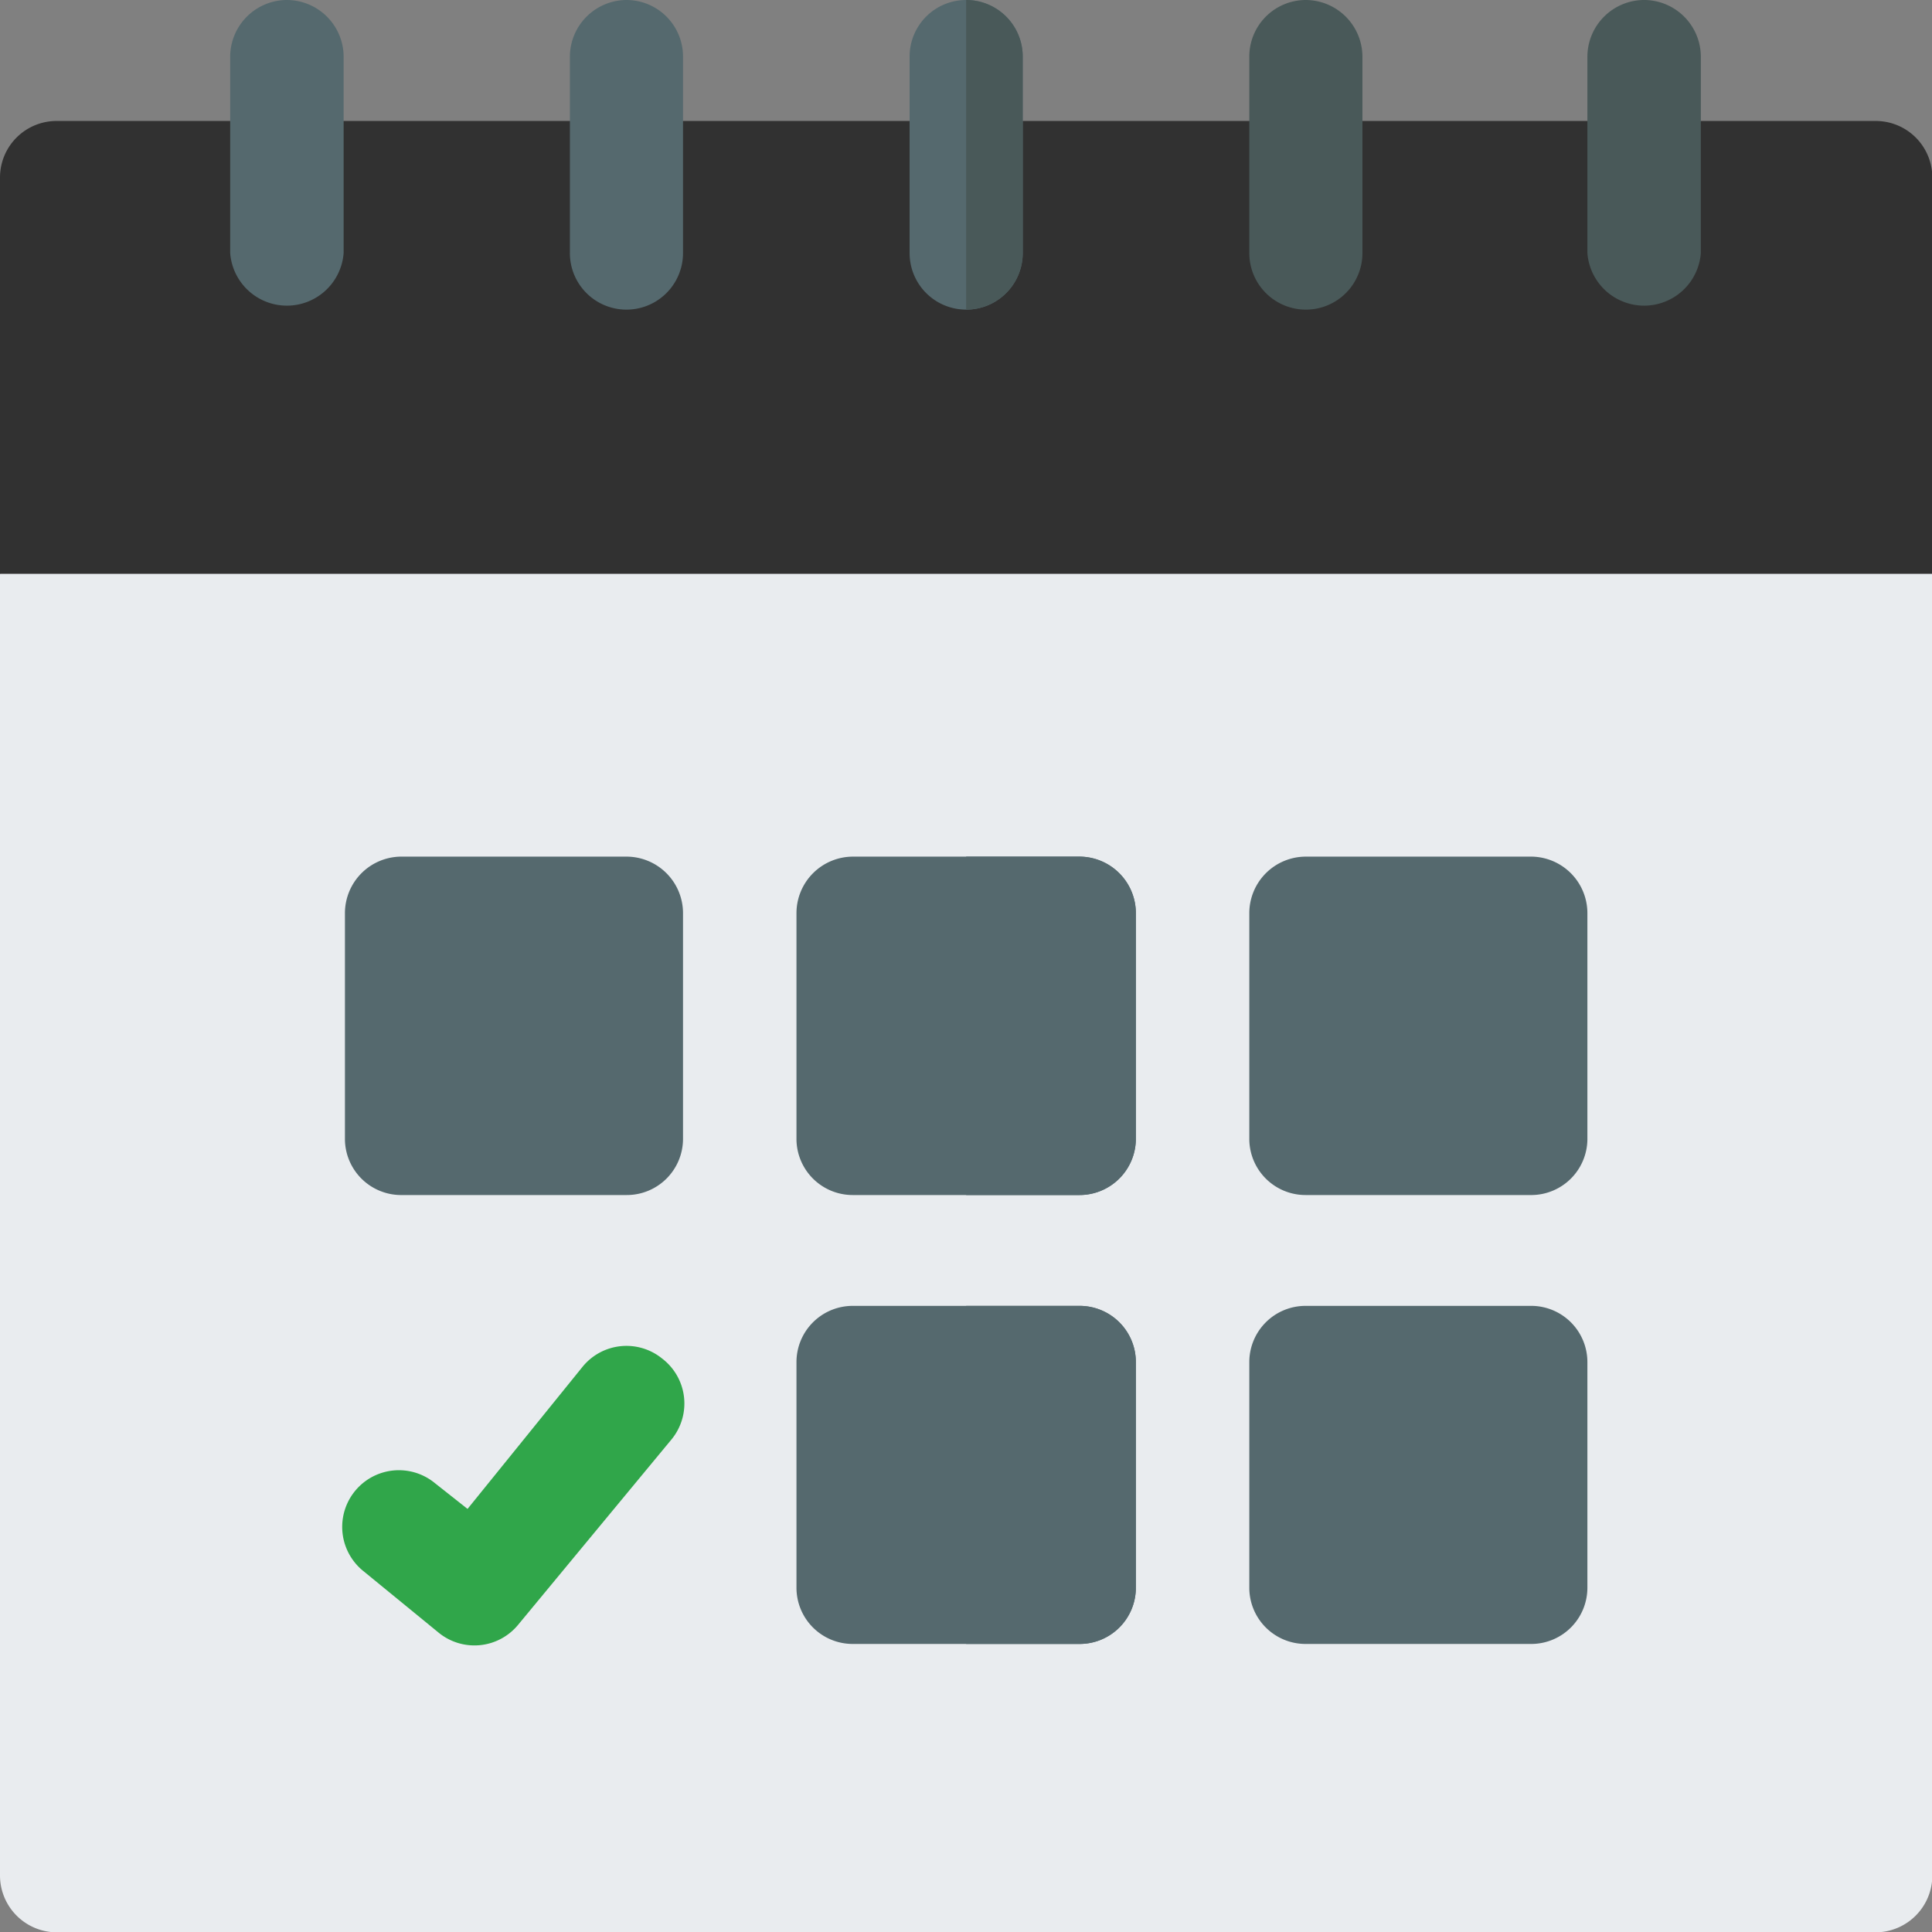
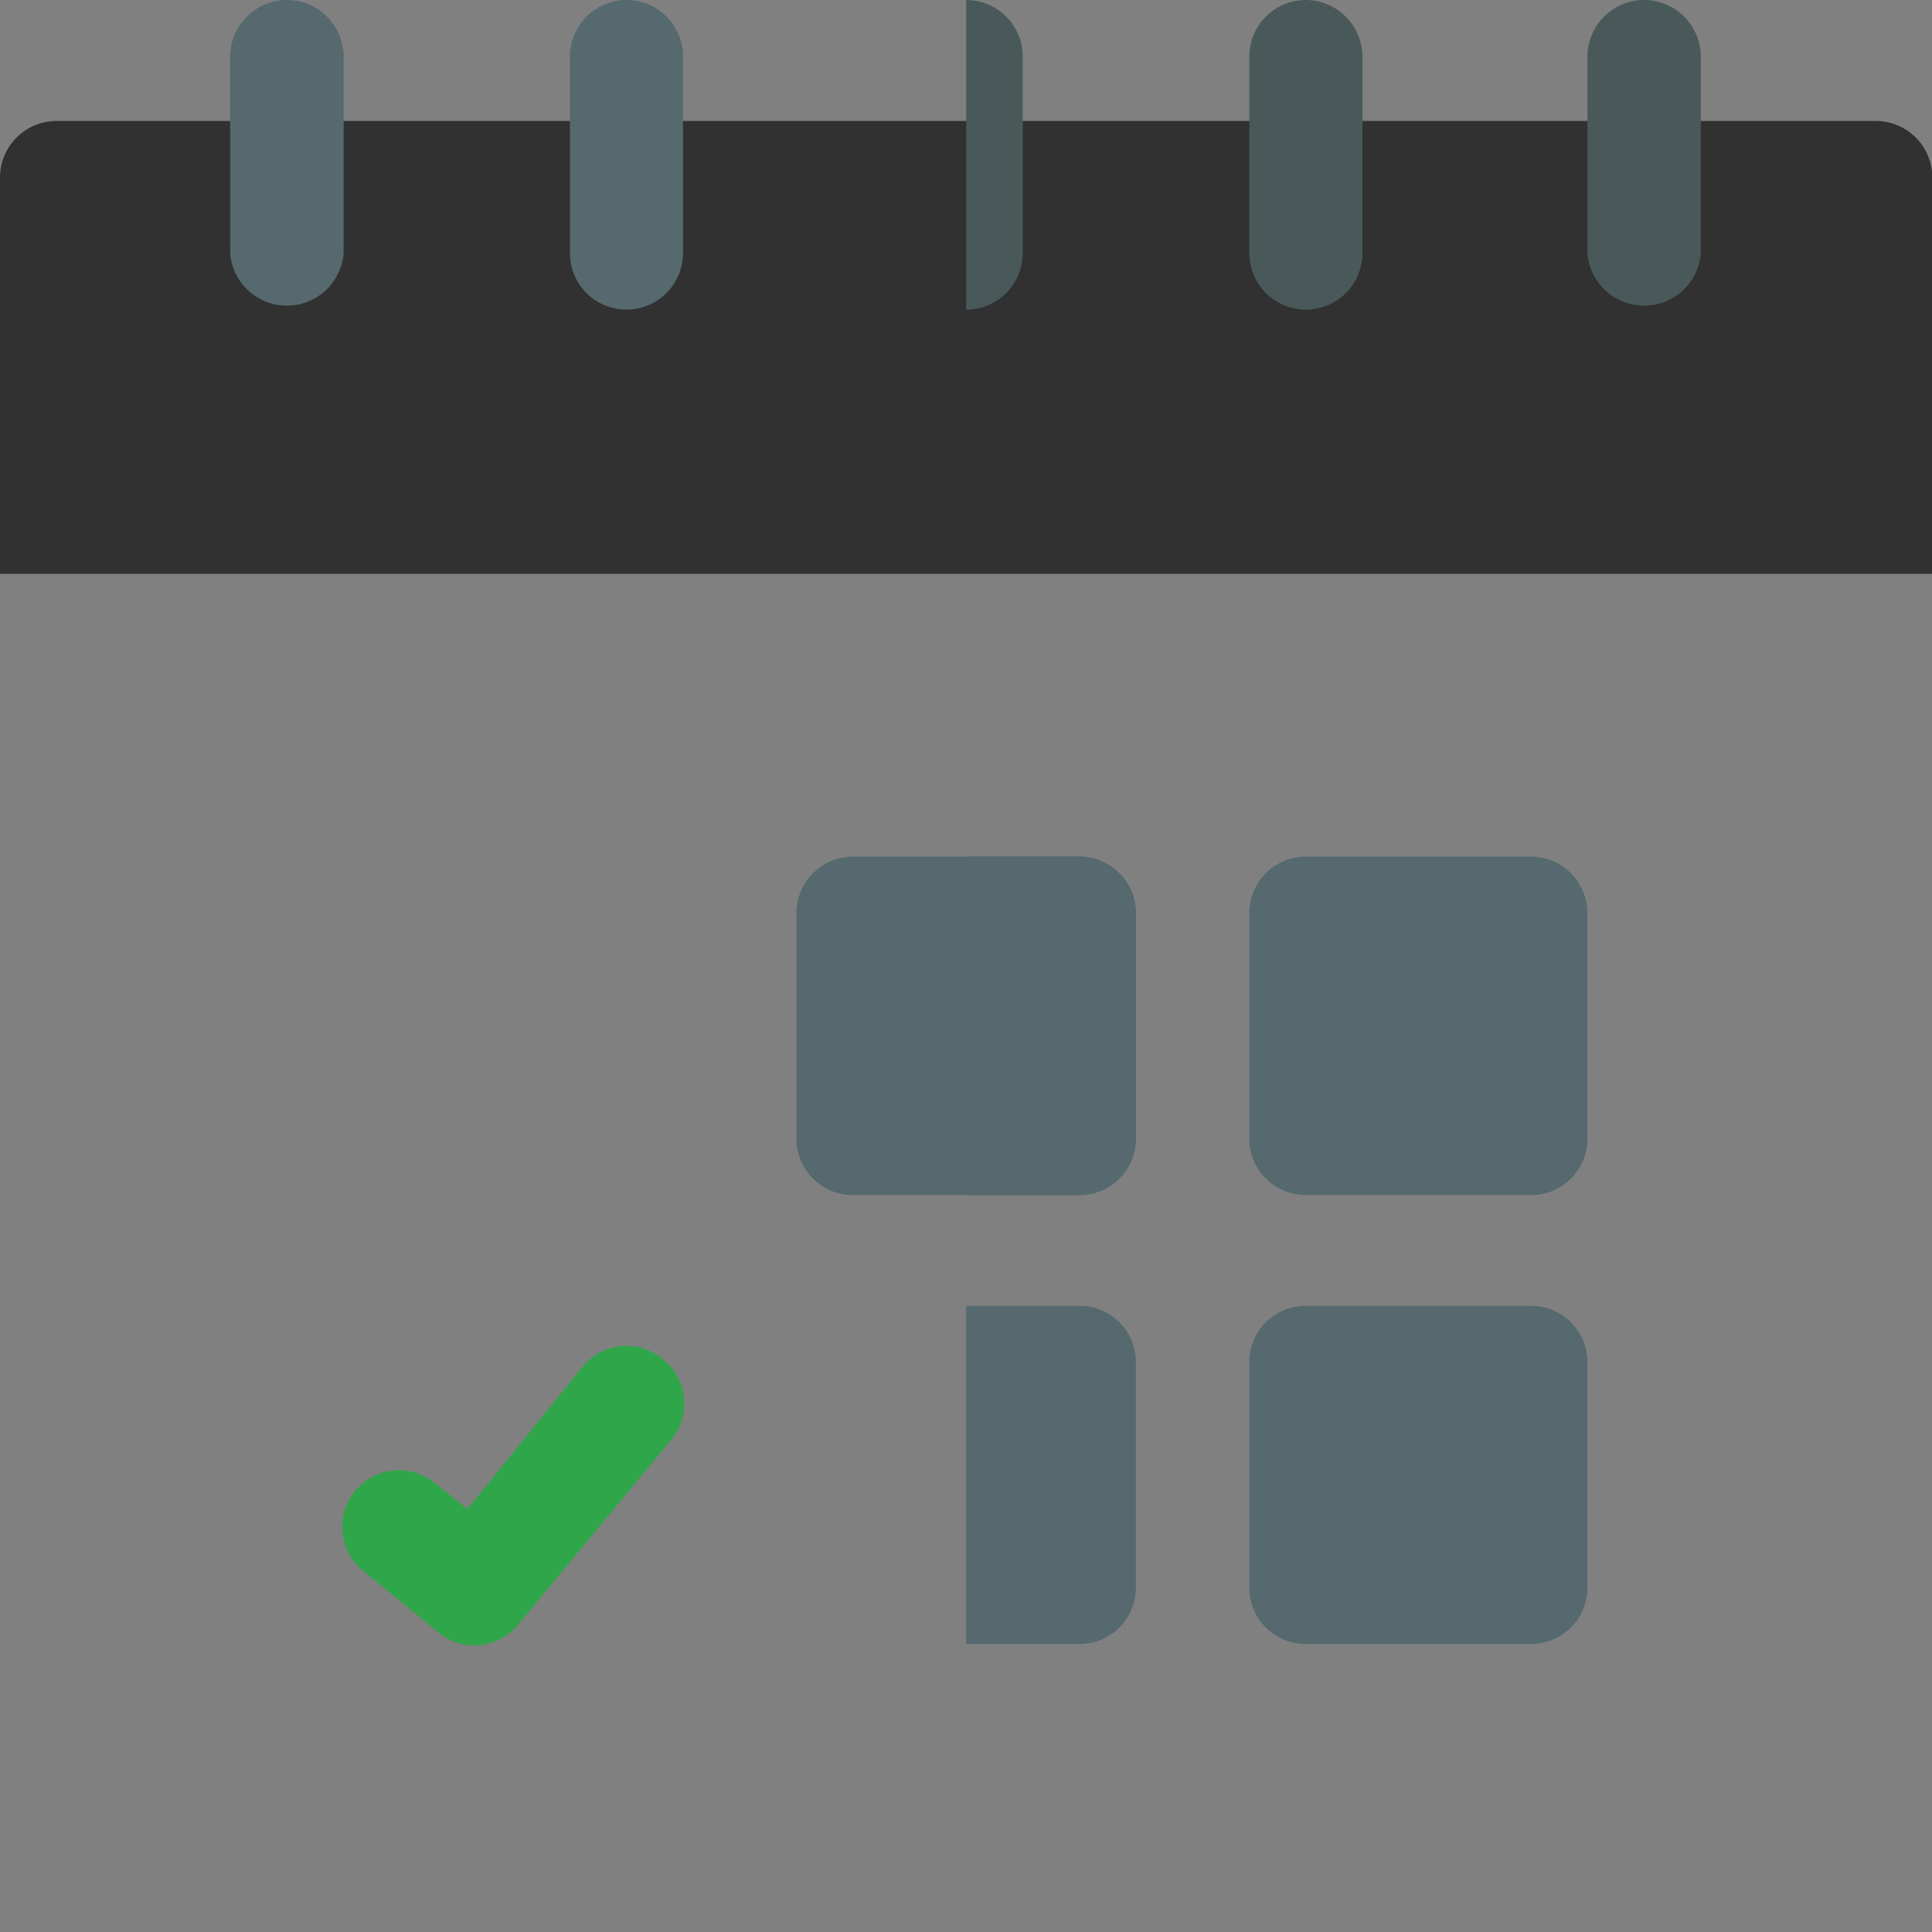
<svg xmlns="http://www.w3.org/2000/svg" id="Layer_2" data-name="Layer 2" viewBox="0 0 59.09 59.09">
  <rect x="0" y="0" width="59.09" height="59.09" fill="#808080" stroke="none" />
  <defs>
    <style>.cls-1{fill:#e9ecef;}.cls-2{fill:#313131;}.cls-3{fill:#55696e;}.cls-4{fill:#495959;}.cls-5{fill:#30a64a;}</style>
  </defs>
-   <path class="cls-1" d="M2.45,20V59.81a1.74,1.74,0,0,0,1.74,1.74H59.81a1.74,1.74,0,0,0,1.74-1.74V20l-2.22-1.16H4.76Z" transform="translate(-2.45 -2.45)" />
  <path class="cls-2" d="M61.55,7.88a1.73,1.73,0,0,0-1.74-1.73H4.19A1.73,1.73,0,0,0,2.45,7.88V20h59.1Z" transform="translate(-2.45 -2.45)" />
  <path class="cls-3" d="M11.23,2.45A1.74,1.74,0,0,0,9.49,4.19v6a1.74,1.74,0,0,0,3.47,0v-6A1.74,1.74,0,0,0,11.23,2.45Z" transform="translate(-2.45 -2.45)" />
  <path class="cls-3" d="M21.61,2.45a1.74,1.74,0,0,0-1.73,1.74v6a1.73,1.73,0,0,0,3.46,0v-6A1.73,1.73,0,0,0,21.61,2.45Z" transform="translate(-2.45 -2.45)" />
-   <path class="cls-3" d="M32,2.45a1.73,1.73,0,0,0-1.73,1.74v6a1.73,1.73,0,0,0,3.46,0v-6A1.73,1.73,0,0,0,32,2.45Z" transform="translate(-2.45 -2.45)" />
  <path class="cls-4" d="M33.73,4.19v6A1.73,1.73,0,0,1,32,11.92V2.45A1.73,1.73,0,0,1,33.73,4.19Z" transform="translate(-2.45 -2.45)" />
  <path class="cls-4" d="M42.39,2.45a1.73,1.73,0,0,0-1.73,1.74v6a1.73,1.73,0,1,0,3.46,0v-6A1.74,1.74,0,0,0,42.39,2.45Z" transform="translate(-2.45 -2.45)" />
  <path class="cls-4" d="M52.77,2.45A1.74,1.74,0,0,0,51,4.19v6a1.74,1.74,0,0,0,3.47,0v-6A1.74,1.74,0,0,0,52.77,2.45Z" transform="translate(-2.45 -2.45)" />
-   <path class="cls-3" d="M21.61,28.65H14.69A1.73,1.73,0,0,0,13,30.38v6.93A1.72,1.72,0,0,0,14.69,39h6.92a1.72,1.72,0,0,0,1.73-1.73V30.38A1.73,1.73,0,0,0,21.61,28.65Z" transform="translate(-2.45 -2.45)" />
  <path class="cls-3" d="M49.31,28.65H42.39a1.73,1.73,0,0,0-1.73,1.73v6.93A1.72,1.72,0,0,0,42.39,39h6.92A1.72,1.72,0,0,0,51,37.31V30.38A1.73,1.73,0,0,0,49.31,28.65Z" transform="translate(-2.45 -2.45)" />
-   <path class="cls-3" d="M35.46,42.39H28.54a1.72,1.72,0,0,0-1.73,1.73V51a1.72,1.72,0,0,0,1.73,1.73h6.92A1.72,1.72,0,0,0,37.19,51V44.12A1.72,1.72,0,0,0,35.46,42.39Z" transform="translate(-2.45 -2.45)" />
  <path class="cls-3" d="M37.19,44.12V51a1.72,1.72,0,0,1-1.73,1.73H32V42.39h3.46A1.72,1.72,0,0,1,37.19,44.12Z" transform="translate(-2.45 -2.45)" />
  <path class="cls-3" d="M35.46,28.65H28.54a1.73,1.73,0,0,0-1.73,1.73v6.93A1.72,1.72,0,0,0,28.54,39h6.92a1.72,1.72,0,0,0,1.73-1.73V30.38A1.73,1.73,0,0,0,35.46,28.65Z" transform="translate(-2.45 -2.45)" />
  <path class="cls-3" d="M37.19,30.38v6.93A1.73,1.73,0,0,1,35.46,39H32V28.65h3.46A1.73,1.73,0,0,1,37.19,30.38Z" transform="translate(-2.45 -2.45)" />
  <path class="cls-3" d="M49.31,42.39H42.39a1.72,1.72,0,0,0-1.73,1.73V51a1.72,1.72,0,0,0,1.73,1.73h6.92A1.72,1.72,0,0,0,51,51V44.12A1.72,1.72,0,0,0,49.31,42.39Z" transform="translate(-2.45 -2.45)" />
  <path class="cls-5" d="M22.7,44a1.73,1.73,0,0,0-2.43.25L16.75,48.6l-1-.79a1.73,1.73,0,1,0-2.2,2.68l2.31,1.89a1.73,1.73,0,0,0,2.44-.24L23,46.46A1.73,1.73,0,0,0,22.7,44Z" transform="translate(-2.45 -2.45)" />
</svg>